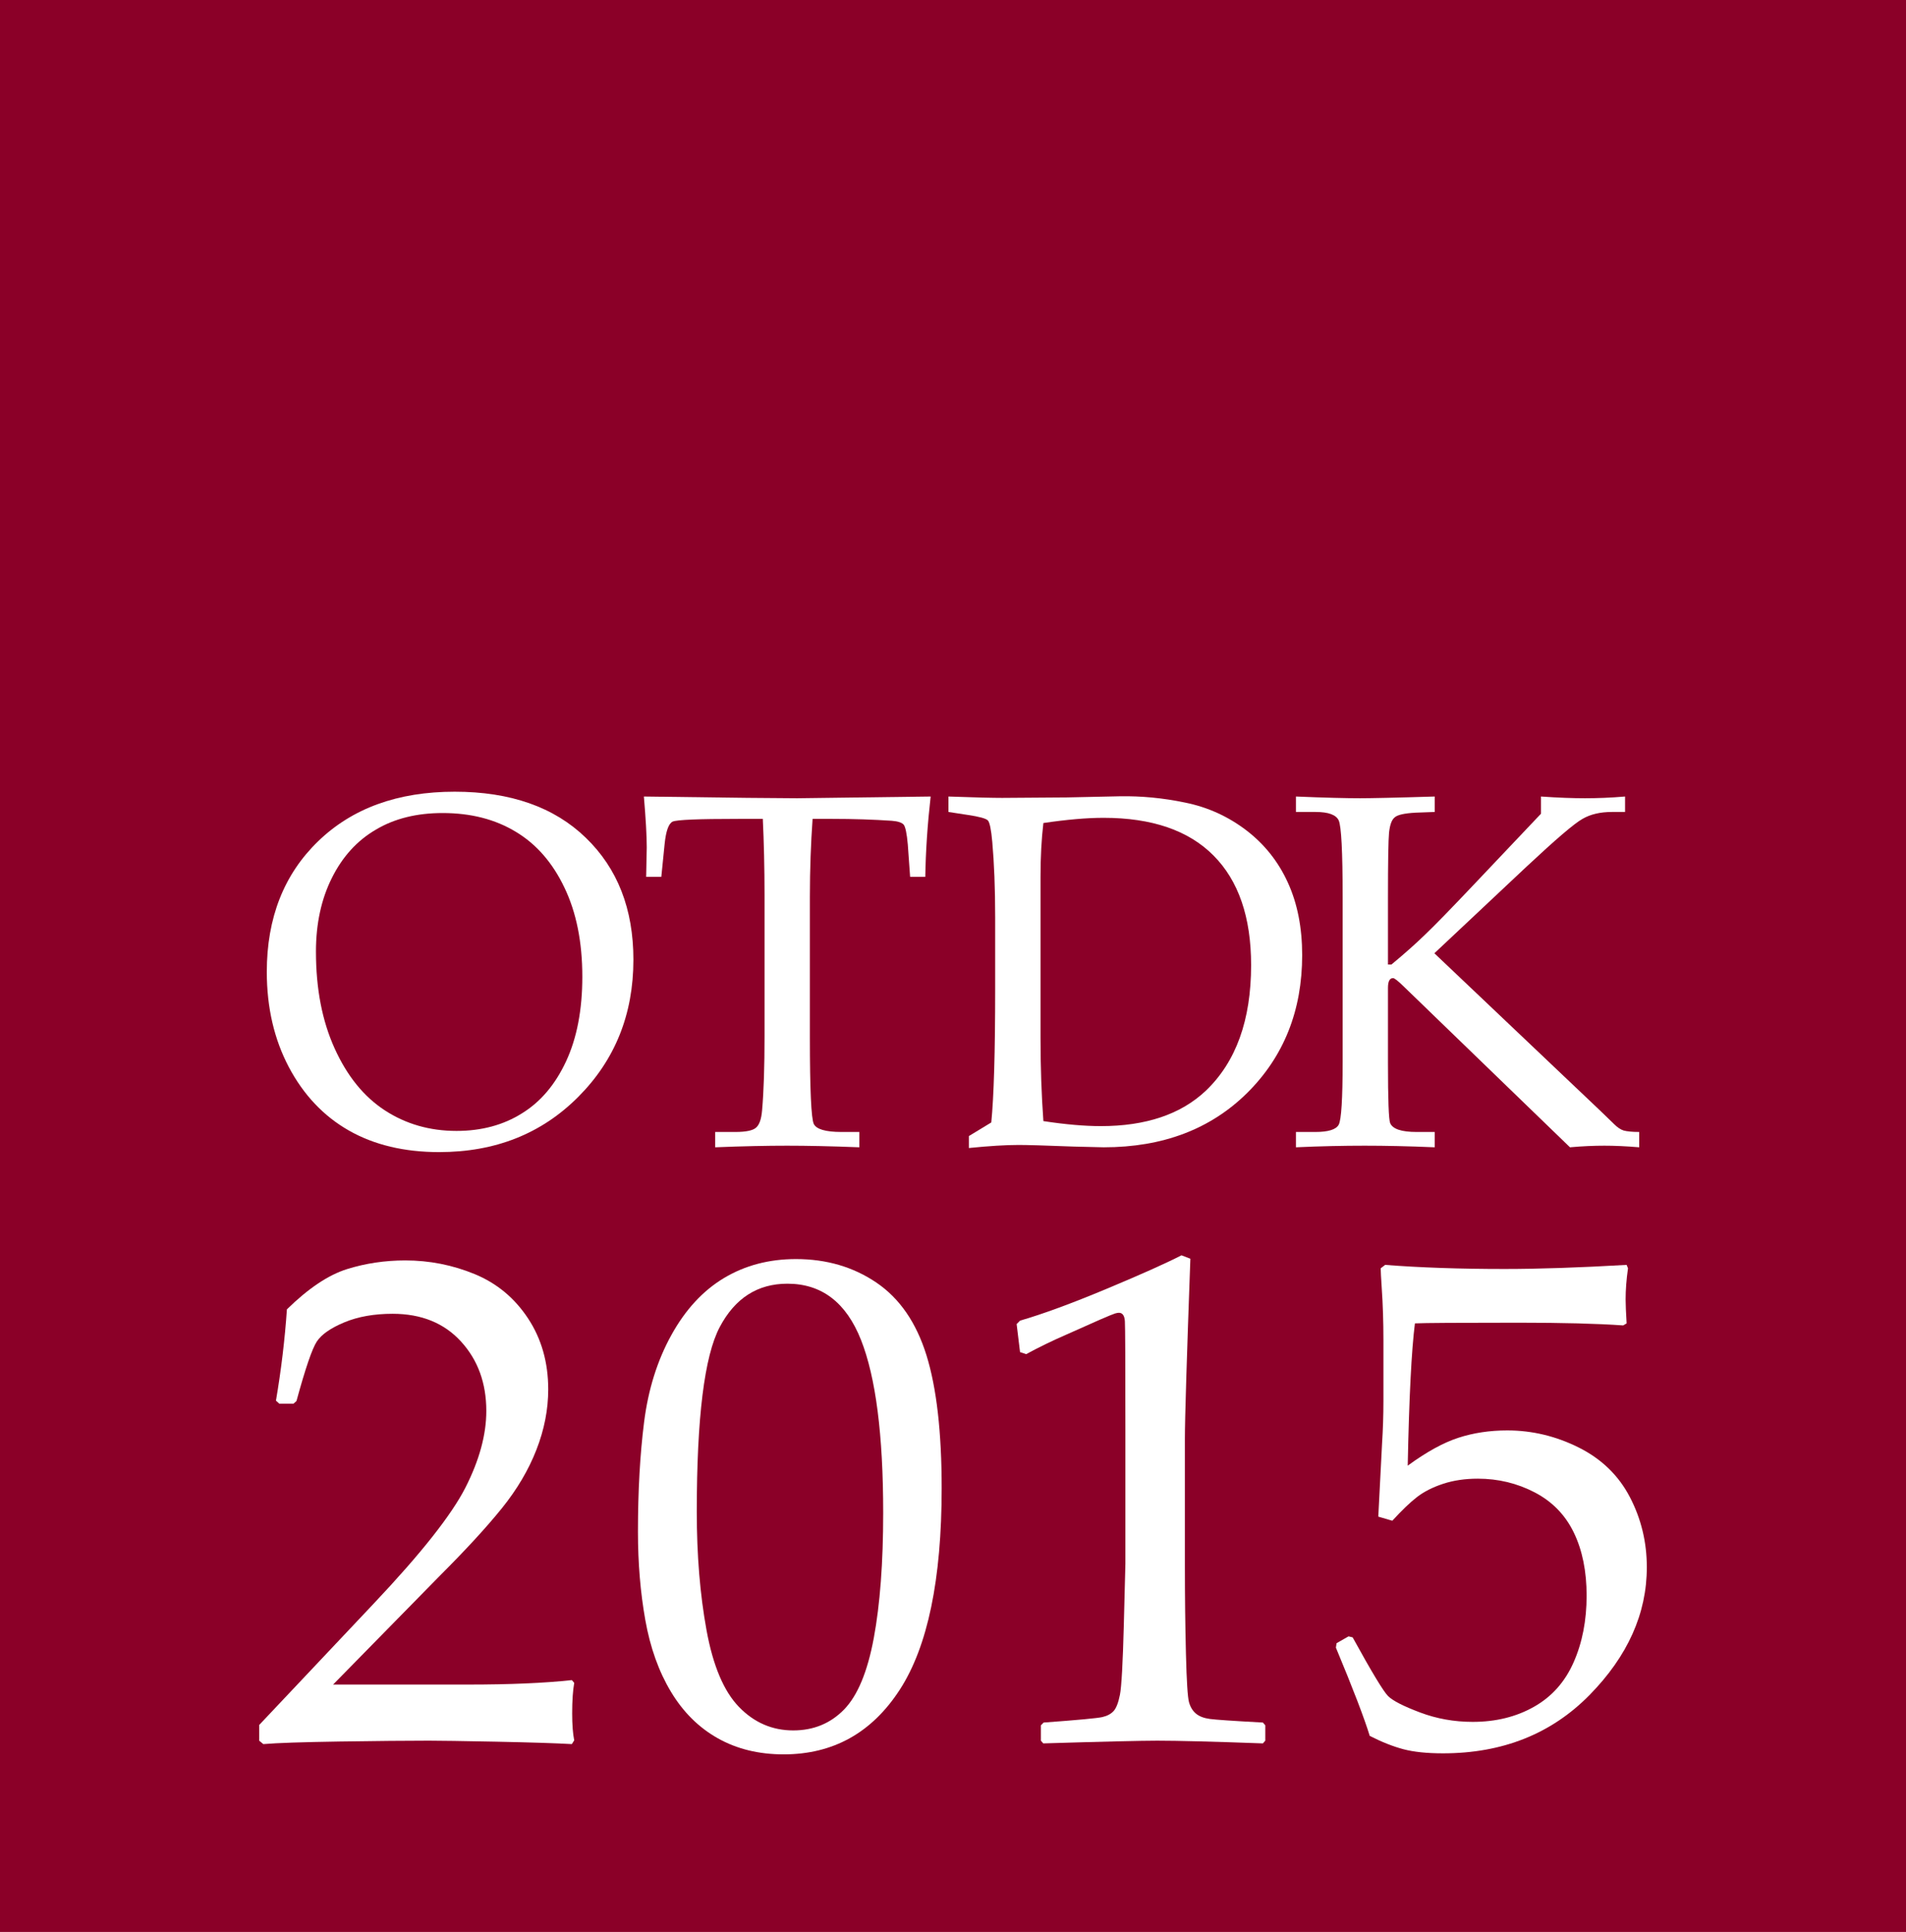
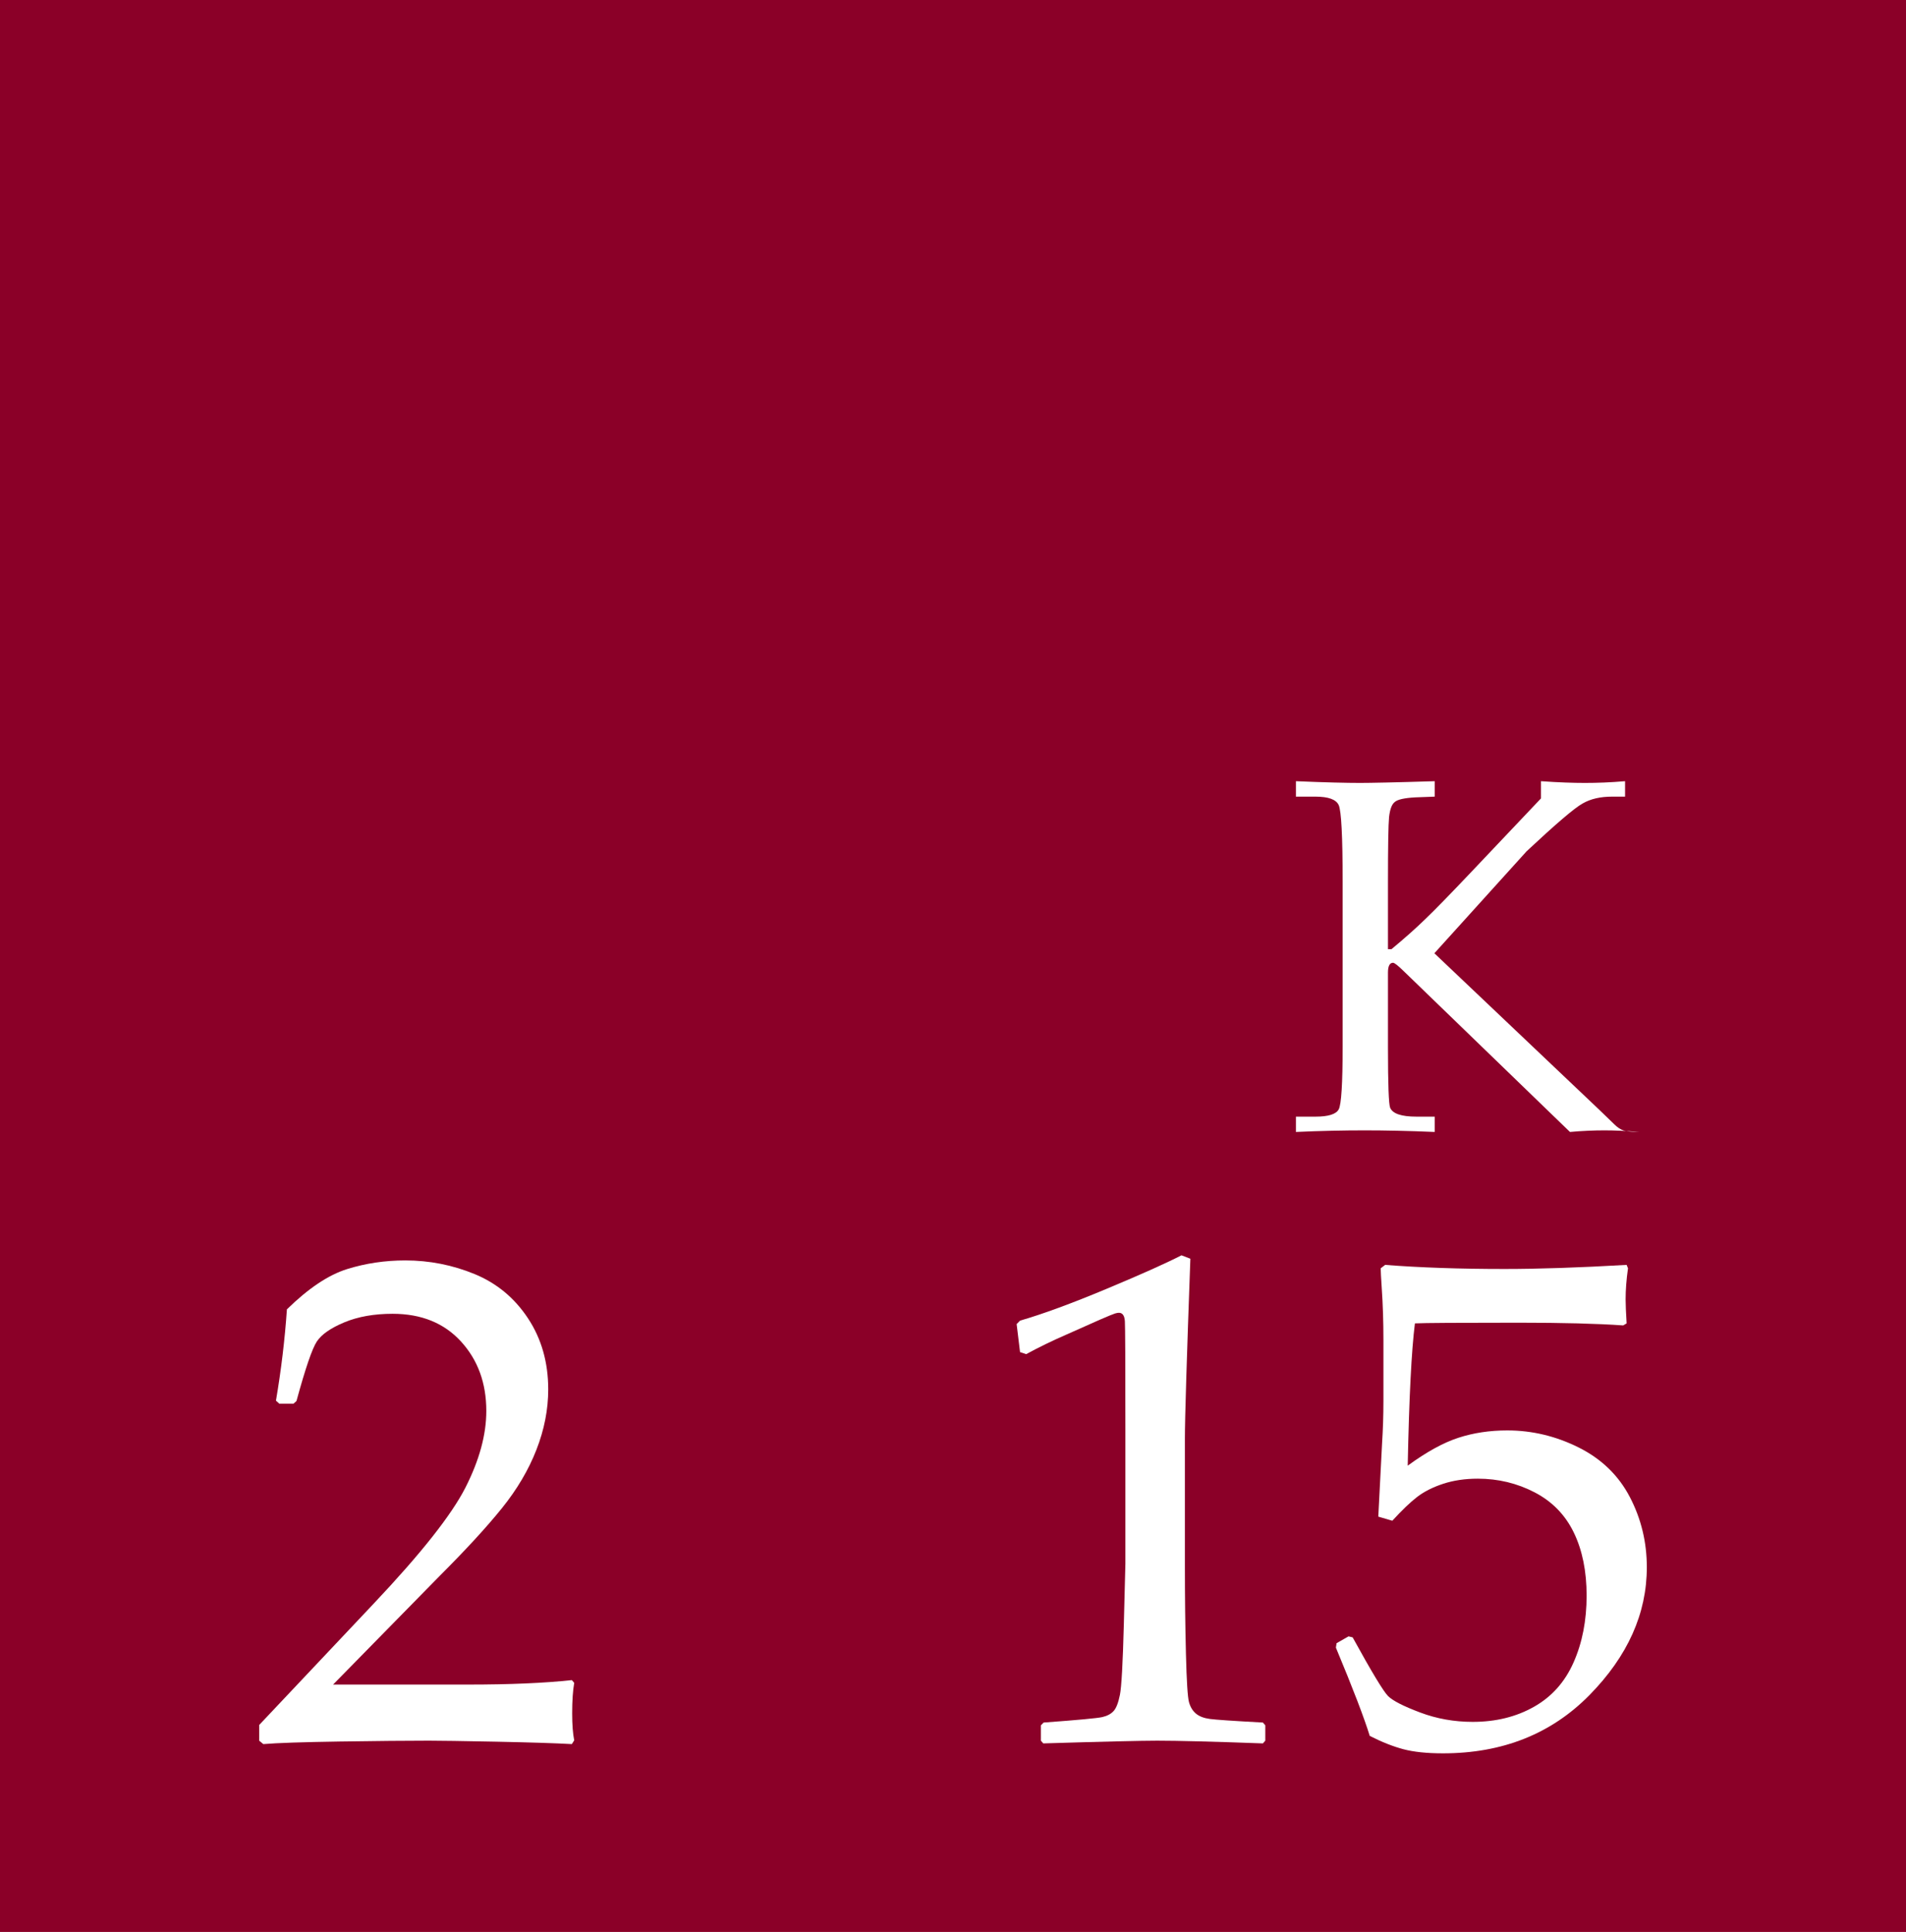
<svg xmlns="http://www.w3.org/2000/svg" version="1.1" x="0px" y="0px" width="318.564px" height="322.89px" viewBox="0 0 318.564 322.89" enable-background="new 0 0 318.564 322.89" xml:space="preserve">
  <g id="Layer_2">
    <rect fill="#8B0028" width="318.564" height="322.89" />
  </g>
  <g id="Layer_1">
    <g>
-       <path fill="#FFFFFF" d="M44.593,162.426c0-9.027,2.874-16.307,8.571-21.815c5.704-5.529,13.321-8.292,22.827-8.292    c9.319,0,16.636,2.574,21.914,7.694c5.304,5.115,7.96,11.911,7.96,20.384c0,9.132-3.079,16.779-9.232,22.939    c-6.132,6.156-13.873,9.215-23.23,9.215c-5.835,0-10.868-1.201-15.096-3.607c-4.235-2.414-7.571-5.957-10.032-10.598    C45.833,173.714,44.593,168.402,44.593,162.426z M52.807,159.04c0,6.213,1.038,11.598,3.134,16.208    c2.078,4.586,4.866,8.031,8.369,10.32c3.507,2.287,7.506,3.445,11.988,3.445c4.172,0,7.842-0.984,10.95-2.945    c3.133-1.93,5.572-4.834,7.374-8.705c1.8-3.879,2.707-8.582,2.707-14.128c0-5.81-1.009-10.772-2.996-14.899    c-1.964-4.132-4.676-7.256-8.123-9.319c-3.448-2.091-7.52-3.135-12.234-3.135c-4.309,0-8.035,0.92-11.137,2.766    c-3.141,1.824-5.599,4.524-7.37,8.082C53.698,150.271,52.807,154.387,52.807,159.04z" />
-       <path fill="#FFFFFF" d="M135.815,136.859c-0.292,4.129-0.453,8.466-0.453,13.026v23.505c0,8.729,0.224,13.541,0.65,14.451    c0.43,0.883,1.956,1.346,4.6,1.346h3.02v2.561c-4.761-0.188-8.781-0.268-12.097-0.268c-3.332,0-7.33,0.08-11.999,0.268v-2.561    h3.382c1.765,0,2.922-0.242,3.459-0.73c0.546-0.486,0.868-1.416,0.993-2.828c0.286-3.217,0.413-7.355,0.413-12.455v-23.535    c0-4.641-0.105-8.899-0.288-12.78h-4.091c-6.641,0-10.313,0.146-10.986,0.462c-0.671,0.336-1.104,1.561-1.329,3.688l-0.557,5.539    h-2.534l0.1-4.911c0-1.975-0.167-4.815-0.48-8.513c14.525,0.21,23.068,0.288,25.614,0.288l22.316-0.288    c-0.525,4.648-0.828,9.11-0.898,13.424h-2.534l-0.389-5.411c-0.166-1.867-0.402-2.973-0.7-3.327    c-0.299-0.328-0.965-0.554-1.962-0.631c-2.963-0.201-6.333-0.321-10.098-0.321H135.815z" />
-       <path fill="#FFFFFF" d="M165.681,187.597c0.426-4.256,0.65-11.688,0.65-22.324v-11.932c0-4.882-0.17-9.116-0.486-12.646    c-0.182-2.053-0.43-3.264-0.742-3.583c-0.332-0.324-1.432-0.628-3.355-0.913l-3.225-0.495v-2.58    c4.432,0.164,7.436,0.228,8.959,0.228l10.857-0.078l8.865-0.191c3.527-0.057,7.193,0.279,10.916,1.063    c3.746,0.761,7.137,2.301,10.197,4.632c3.033,2.326,5.346,5.239,6.928,8.722c1.605,3.506,2.395,7.556,2.395,12.138    c0,9.267-3.076,16.958-9.184,23.017c-6.119,6.061-14.117,9.092-23.979,9.092l-4.969-0.119c-4.883-0.191-7.965-0.273-9.246-0.273    c-2.178,0-4.959,0.174-8.328,0.512v-1.996L165.681,187.597z M174.39,187.371c3.631,0.555,6.84,0.838,9.613,0.838    c7.521,0,13.381-1.98,17.547-5.926c5.035-4.809,7.557-11.793,7.557-20.982c0-8.017-2.105-14.12-6.285-18.32    c-4.176-4.202-10.299-6.299-18.383-6.299c-2.805,0-6.172,0.297-10.049,0.87c-0.313,2.636-0.48,5.62-0.48,8.958v26.913    C173.909,178.4,174.077,183.039,174.39,187.371z" />
-       <path fill="#FFFFFF" d="M239.737,159.321l27.566,26.163l2.502,2.416c0.521,0.516,1.025,0.865,1.561,1.043    c0.533,0.146,1.395,0.244,2.605,0.244v2.561c-2.211-0.188-4.166-0.268-5.816-0.268c-1.758,0-3.682,0.08-5.754,0.268    l-27.826-26.914c-0.93-0.914-1.518-1.363-1.742-1.363c-0.559,0-0.852,0.549-0.852,1.611v12.57c0,6.117,0.127,9.465,0.367,10.051    c0.414,0.988,1.871,1.484,4.404,1.484h3.039v2.561c-4.375-0.188-8.297-0.268-11.691-0.268c-3.564,0-7.396,0.08-11.502,0.268    v-2.561h3.273c2.166,0,3.453-0.416,3.881-1.221c0.432-0.809,0.654-4.314,0.654-10.498v-27.58c0-7.547-0.223-11.799-0.654-12.763    c-0.428-0.942-1.715-1.421-3.881-1.421h-3.273v-2.58c4.949,0.21,8.523,0.288,10.721,0.288c1.609,0,5.754-0.078,12.473-0.288v2.58    l-3.207,0.12c-1.838,0.101-2.998,0.351-3.479,0.785c-0.518,0.42-0.795,1.253-0.943,2.533c-0.119,1.253-0.182,4.896-0.182,10.932    v11.128h0.584c2.197-1.821,4.113-3.524,5.689-5.063c1.584-1.51,4.193-4.195,7.826-8.027l11.479-12.115v-2.873    c2.963,0.21,5.406,0.288,7.34,0.288c2.039,0,4.246-0.078,6.711-0.288v2.58h-2.178c-1.941,0-3.582,0.373-4.918,1.148    c-1.365,0.751-4.463,3.409-9.352,7.975L239.737,159.321z" />
+       <path fill="#FFFFFF" d="M239.737,159.321l27.566,26.163l2.502,2.416c0.521,0.516,1.025,0.865,1.561,1.043    c0.533,0.146,1.395,0.244,2.605,0.244c-2.211-0.188-4.166-0.268-5.816-0.268c-1.758,0-3.682,0.08-5.754,0.268    l-27.826-26.914c-0.93-0.914-1.518-1.363-1.742-1.363c-0.559,0-0.852,0.549-0.852,1.611v12.57c0,6.117,0.127,9.465,0.367,10.051    c0.414,0.988,1.871,1.484,4.404,1.484h3.039v2.561c-4.375-0.188-8.297-0.268-11.691-0.268c-3.564,0-7.396,0.08-11.502,0.268    v-2.561h3.273c2.166,0,3.453-0.416,3.881-1.221c0.432-0.809,0.654-4.314,0.654-10.498v-27.58c0-7.547-0.223-11.799-0.654-12.763    c-0.428-0.942-1.715-1.421-3.881-1.421h-3.273v-2.58c4.949,0.21,8.523,0.288,10.721,0.288c1.609,0,5.754-0.078,12.473-0.288v2.58    l-3.207,0.12c-1.838,0.101-2.998,0.351-3.479,0.785c-0.518,0.42-0.795,1.253-0.943,2.533c-0.119,1.253-0.182,4.896-0.182,10.932    v11.128h0.584c2.197-1.821,4.113-3.524,5.689-5.063c1.584-1.51,4.193-4.195,7.826-8.027l11.479-12.115v-2.873    c2.963,0.21,5.406,0.288,7.34,0.288c2.039,0,4.246-0.078,6.711-0.288v2.58h-2.178c-1.941,0-3.582,0.373-4.918,1.148    c-1.365,0.751-4.463,3.409-9.352,7.975L239.737,159.321z" />
    </g>
    <g>
      <path fill="#FFFFFF" d="M44.009,291.494l-0.687-0.571v-2.629l19.151-20.295c7.889-8.35,12.996-14.808,15.321-19.381    c2.325-4.573,3.487-8.841,3.487-12.807c0-4.649-1.41-8.519-4.23-11.603c-2.821-3.088-6.631-4.634-11.434-4.634    c-3.087,0-5.774,0.479-8.061,1.429c-2.287,0.955-3.821,2.021-4.602,3.205c-0.782,1.18-1.915,4.497-3.402,9.944l-0.514,0.459    h-2.344l-0.571-0.516c0.876-5.146,1.486-10.233,1.83-15.263c3.582-3.506,6.927-5.744,10.033-6.719    c3.106-0.971,6.355-1.457,9.748-1.457c4.039,0,7.908,0.765,11.605,2.286c3.696,1.526,6.669,3.994,8.918,7.404    c2.248,3.409,3.373,7.367,3.373,11.86c0,3.357-0.657,6.719-1.973,10.093c-1.314,3.374-3.24,6.631-5.774,9.774    c-2.534,3.145-5.994,6.909-10.375,11.289l-17.836,18.181h22.581c6.936,0,12.71-0.245,17.322-0.744l0.399,0.459    c-0.229,1.296-0.342,2.991-0.342,5.089c0,1.904,0.114,3.409,0.342,4.517l-0.399,0.628c-2.744-0.152-6.956-0.286-12.634-0.402    c-5.679-0.113-9.433-0.169-11.262-0.169c-3.698,0-8.671,0.048-14.921,0.141C50.505,291.16,46.257,291.3,44.009,291.494z" />
-       <path fill="#FFFFFF" d="M106.625,255.994c0-6.784,0.342-12.892,1.028-18.322c0.687-5.431,2.201-10.274,4.545-14.521    c2.343-4.252,5.278-7.432,8.804-9.55c3.525-2.113,7.536-3.172,12.034-3.172c5.106,0,9.594,1.316,13.462,3.945    c3.868,2.629,6.651,6.671,8.347,12.122c1.695,5.447,2.544,12.858,2.544,22.234c0,15.247-2.334,26.471-7.002,33.673    c-4.669,7.203-11.139,10.806-19.409,10.806c-4.155,0-7.823-0.897-11.005-2.688c-3.182-1.792-5.793-4.381-7.831-7.774    c-2.04-3.39-3.469-7.392-4.288-12.006C107.034,266.13,106.625,261.214,106.625,255.994z M116.457,252.676    c0,7.242,0.543,13.833,1.629,19.779c1.086,5.946,2.896,10.226,5.431,12.834c2.534,2.613,5.554,3.918,9.062,3.918    c3.391,0,6.221-1.164,8.489-3.487c2.268-2.326,3.925-6.309,4.974-11.948c1.048-5.641,1.572-12.613,1.572-20.923    c0-13.036-1.239-22.678-3.716-28.927c-2.478-6.252-6.574-9.376-12.291-9.376c-4.993,0-8.767,2.42-11.319,7.259    C117.733,226.644,116.457,236.934,116.457,252.676z" />
      <path fill="#FFFFFF" d="M171.513,226.322l-1.025-0.342l-0.572-4.69l0.572-0.571c3.809-1.104,8.631-2.875,14.461-5.314    c5.834-2.439,10.004-4.308,12.521-5.604l1.484,0.571c-0.607,16.691-0.914,26.716-0.914,30.069v21.209    c0,5.222,0.057,10.129,0.174,14.723c0.113,4.594,0.285,7.299,0.512,8.116c0.229,0.821,0.619,1.457,1.17,1.916    c0.557,0.459,1.326,0.753,2.32,0.886c0.99,0.133,3.941,0.334,8.861,0.6l0.398,0.459v2.573l-0.398,0.455    c-8.35-0.307-14.236-0.455-17.666-0.455c-2.594,0-8.938,0.148-19.039,0.455l-0.398-0.455v-2.573l0.455-0.459    c5.717-0.418,8.986-0.725,9.807-0.913c0.818-0.189,1.445-0.523,1.885-1.003c0.438-0.475,0.793-1.381,1.059-2.713    c0.266-1.333,0.486-5.278,0.656-11.833c0.174-6.558,0.258-9.911,0.258-10.064v-22.521c0-11.056-0.029-17.059-0.084-18.009    c-0.057-0.954-0.391-1.429-1.004-1.429c-0.152,0-0.361,0.036-0.627,0.112c-0.266,0.077-1.107,0.419-2.518,1.031l-5.656,2.516    C175.841,224.091,173.61,225.179,171.513,226.322z" />
      <path fill="#FFFFFF" d="M228.935,290.121c-0.912-2.971-2.797-7.891-5.656-14.751l0.113-0.74l2.002-1.144l0.684,0.169    c3.164,5.757,5.137,9.026,5.918,9.808c0.781,0.78,2.564,1.694,5.346,2.741c2.783,1.051,5.717,1.574,8.801,1.574    c3.854,0,7.264-0.837,10.236-2.517c2.975-1.675,5.184-4.154,6.629-7.432c1.451-3.277,2.176-6.993,2.176-11.147    c0-4.078-0.713-7.593-2.143-10.548c-1.43-2.951-3.615-5.193-6.547-6.716c-2.934-1.525-6.098-2.286-9.494-2.286    c-2.133,0-4.066,0.286-5.801,0.857s-3.18,1.305-4.344,2.198c-1.164,0.897-2.545,2.222-4.146,3.974l-2.344-0.685l0.633-12.291    c0.148-2.323,0.225-4.67,0.225-7.033v-10.174c0-3.052-0.092-5.966-0.285-8.748c-0.113-1.715-0.17-2.802-0.17-3.257l0.742-0.572    c5.832,0.455,12.484,0.685,19.953,0.685c5.68,0,12.48-0.229,20.406-0.685l0.23,0.572c-0.266,1.867-0.398,3.599-0.398,5.201    c0,0.801,0.057,2.134,0.168,4.002l-0.57,0.342c-4.344-0.306-10.174-0.455-17.494-0.455c-9.949,0-15.721,0.037-17.32,0.113    c-0.57,4.497-0.975,12.424-1.203,23.781c3.129-2.287,5.945-3.841,8.463-4.658c2.516-0.821,5.242-1.232,8.178-1.232    c4.15,0,8.137,0.954,11.945,2.858c3.813,1.909,6.662,4.671,8.547,8.29c1.887,3.623,2.83,7.528,2.83,11.719    c0,7.738-3.193,14.856-9.574,21.354c-6.385,6.498-14.549,9.747-24.498,9.747c-2.67,0-4.867-0.229-6.604-0.685    C232.833,291.892,230.956,291.152,228.935,290.121z" />
    </g>
  </g>
</svg>